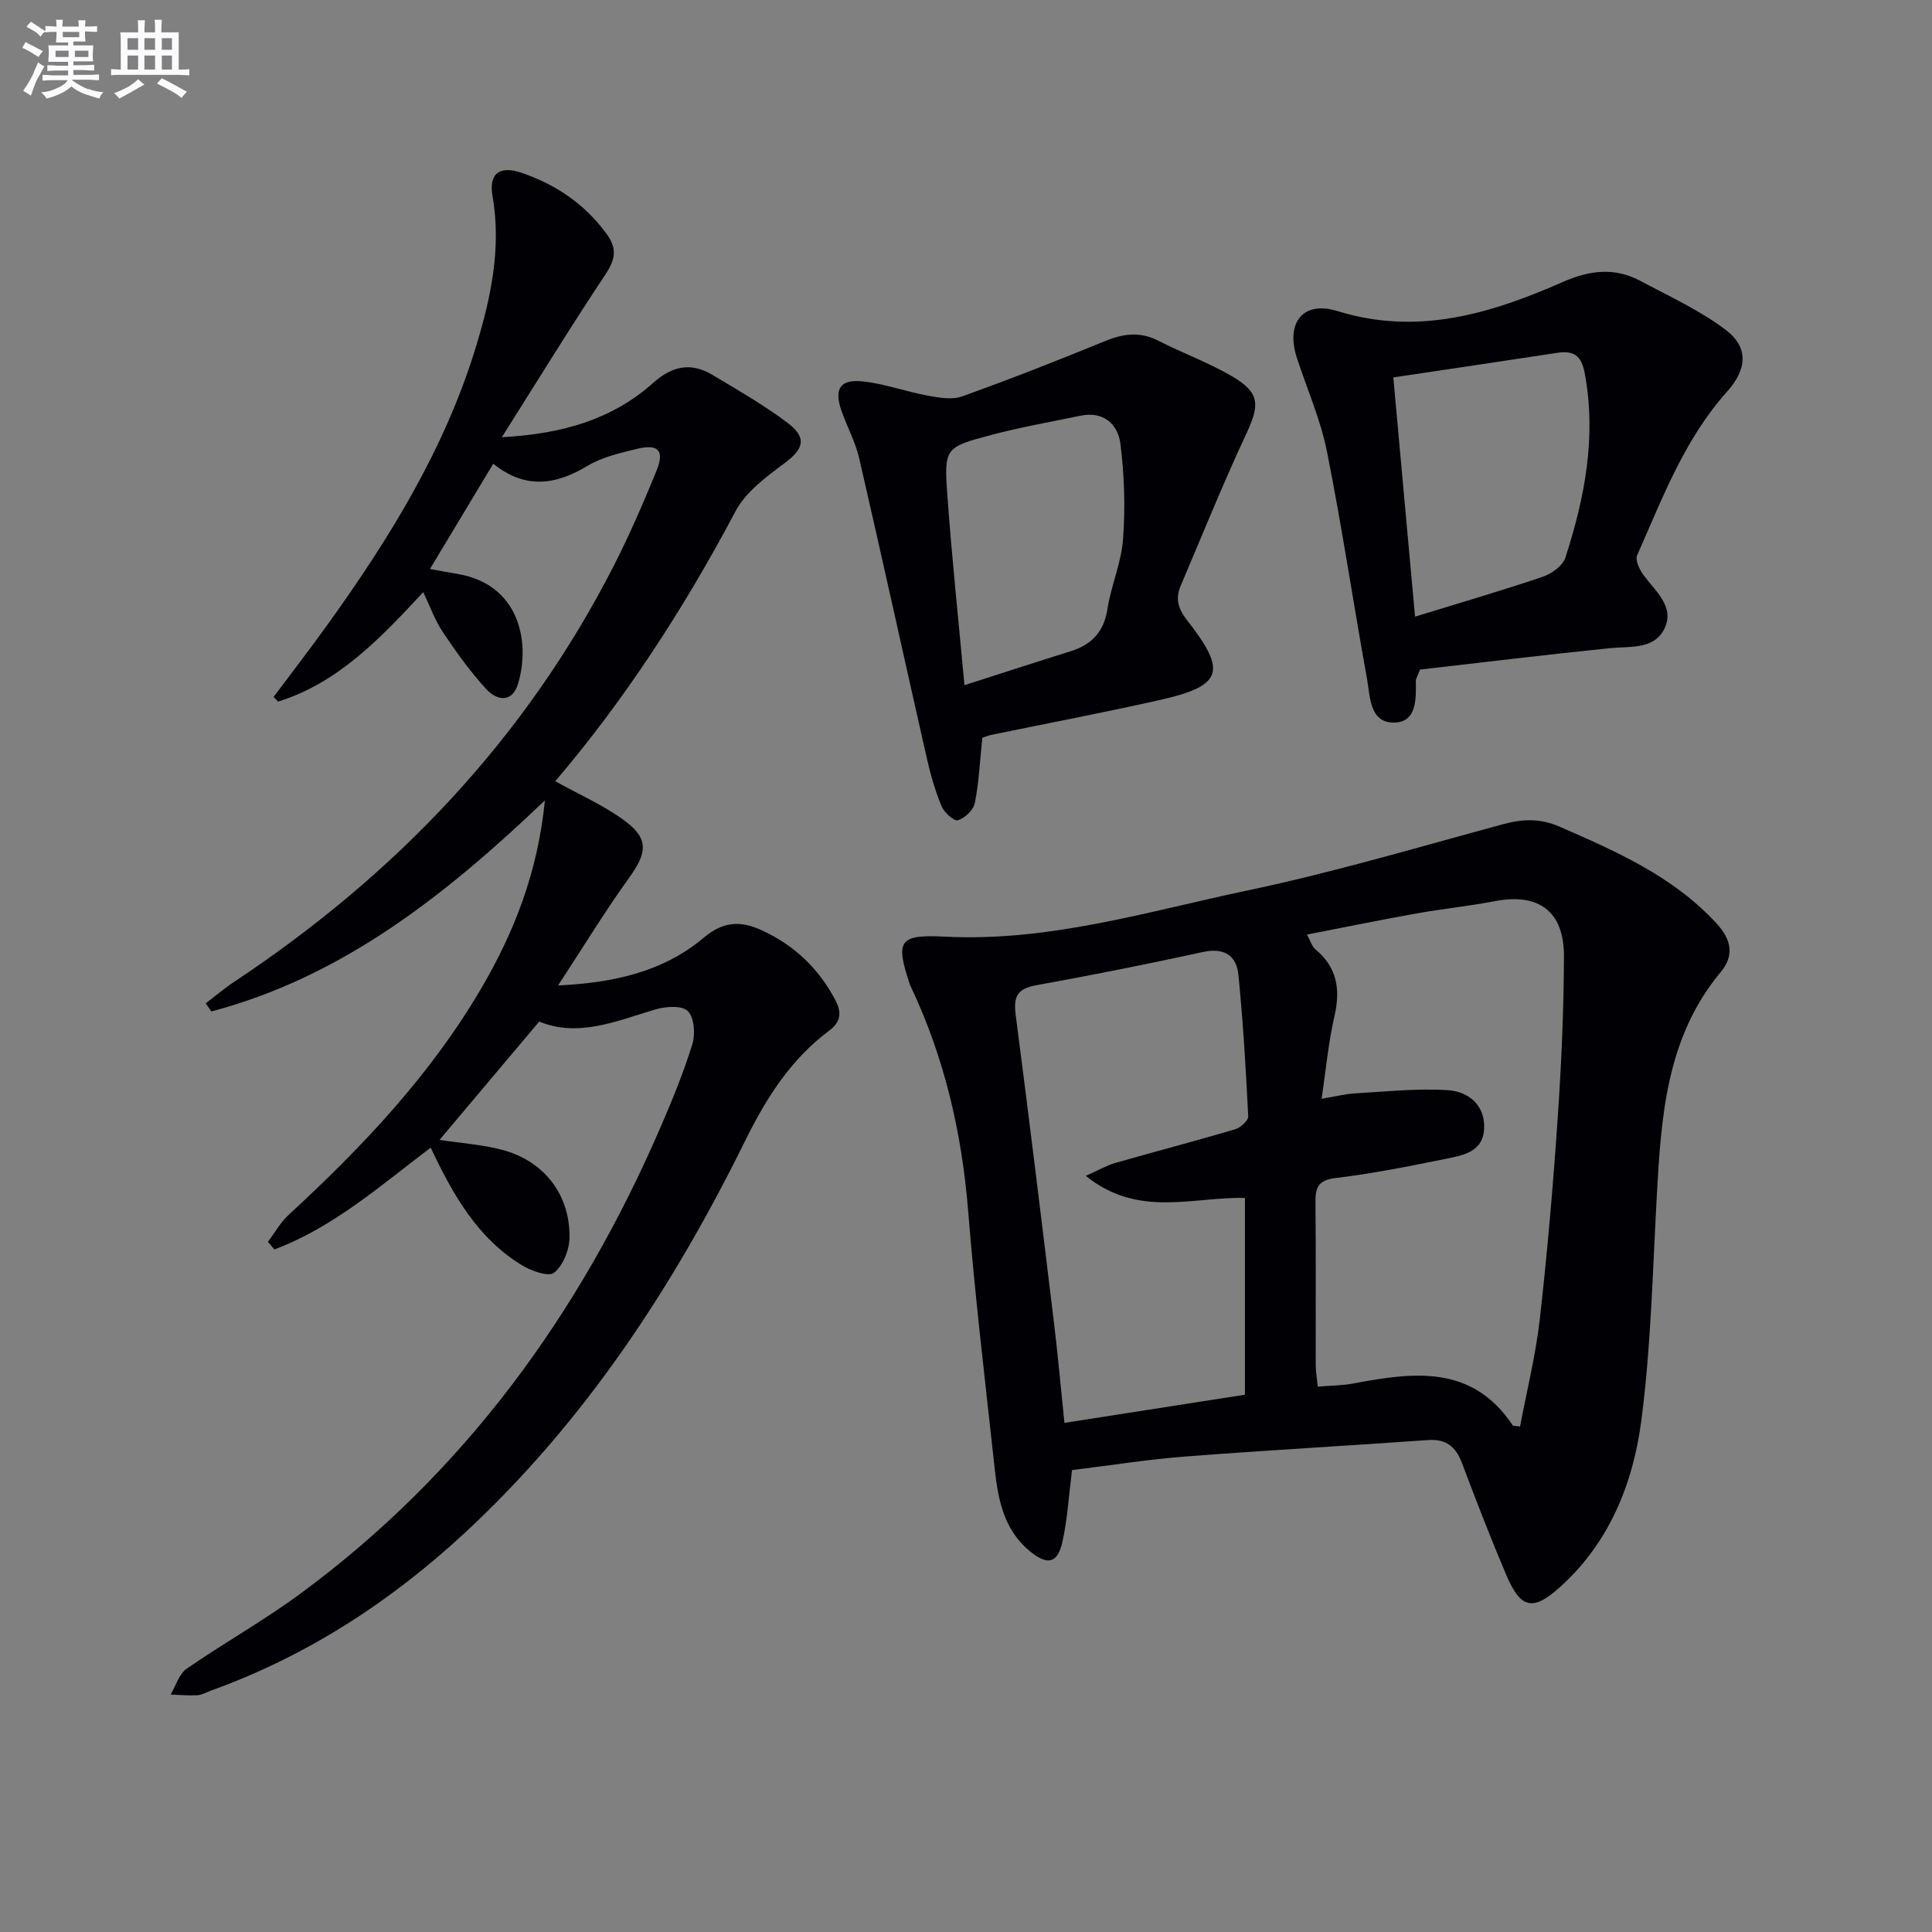
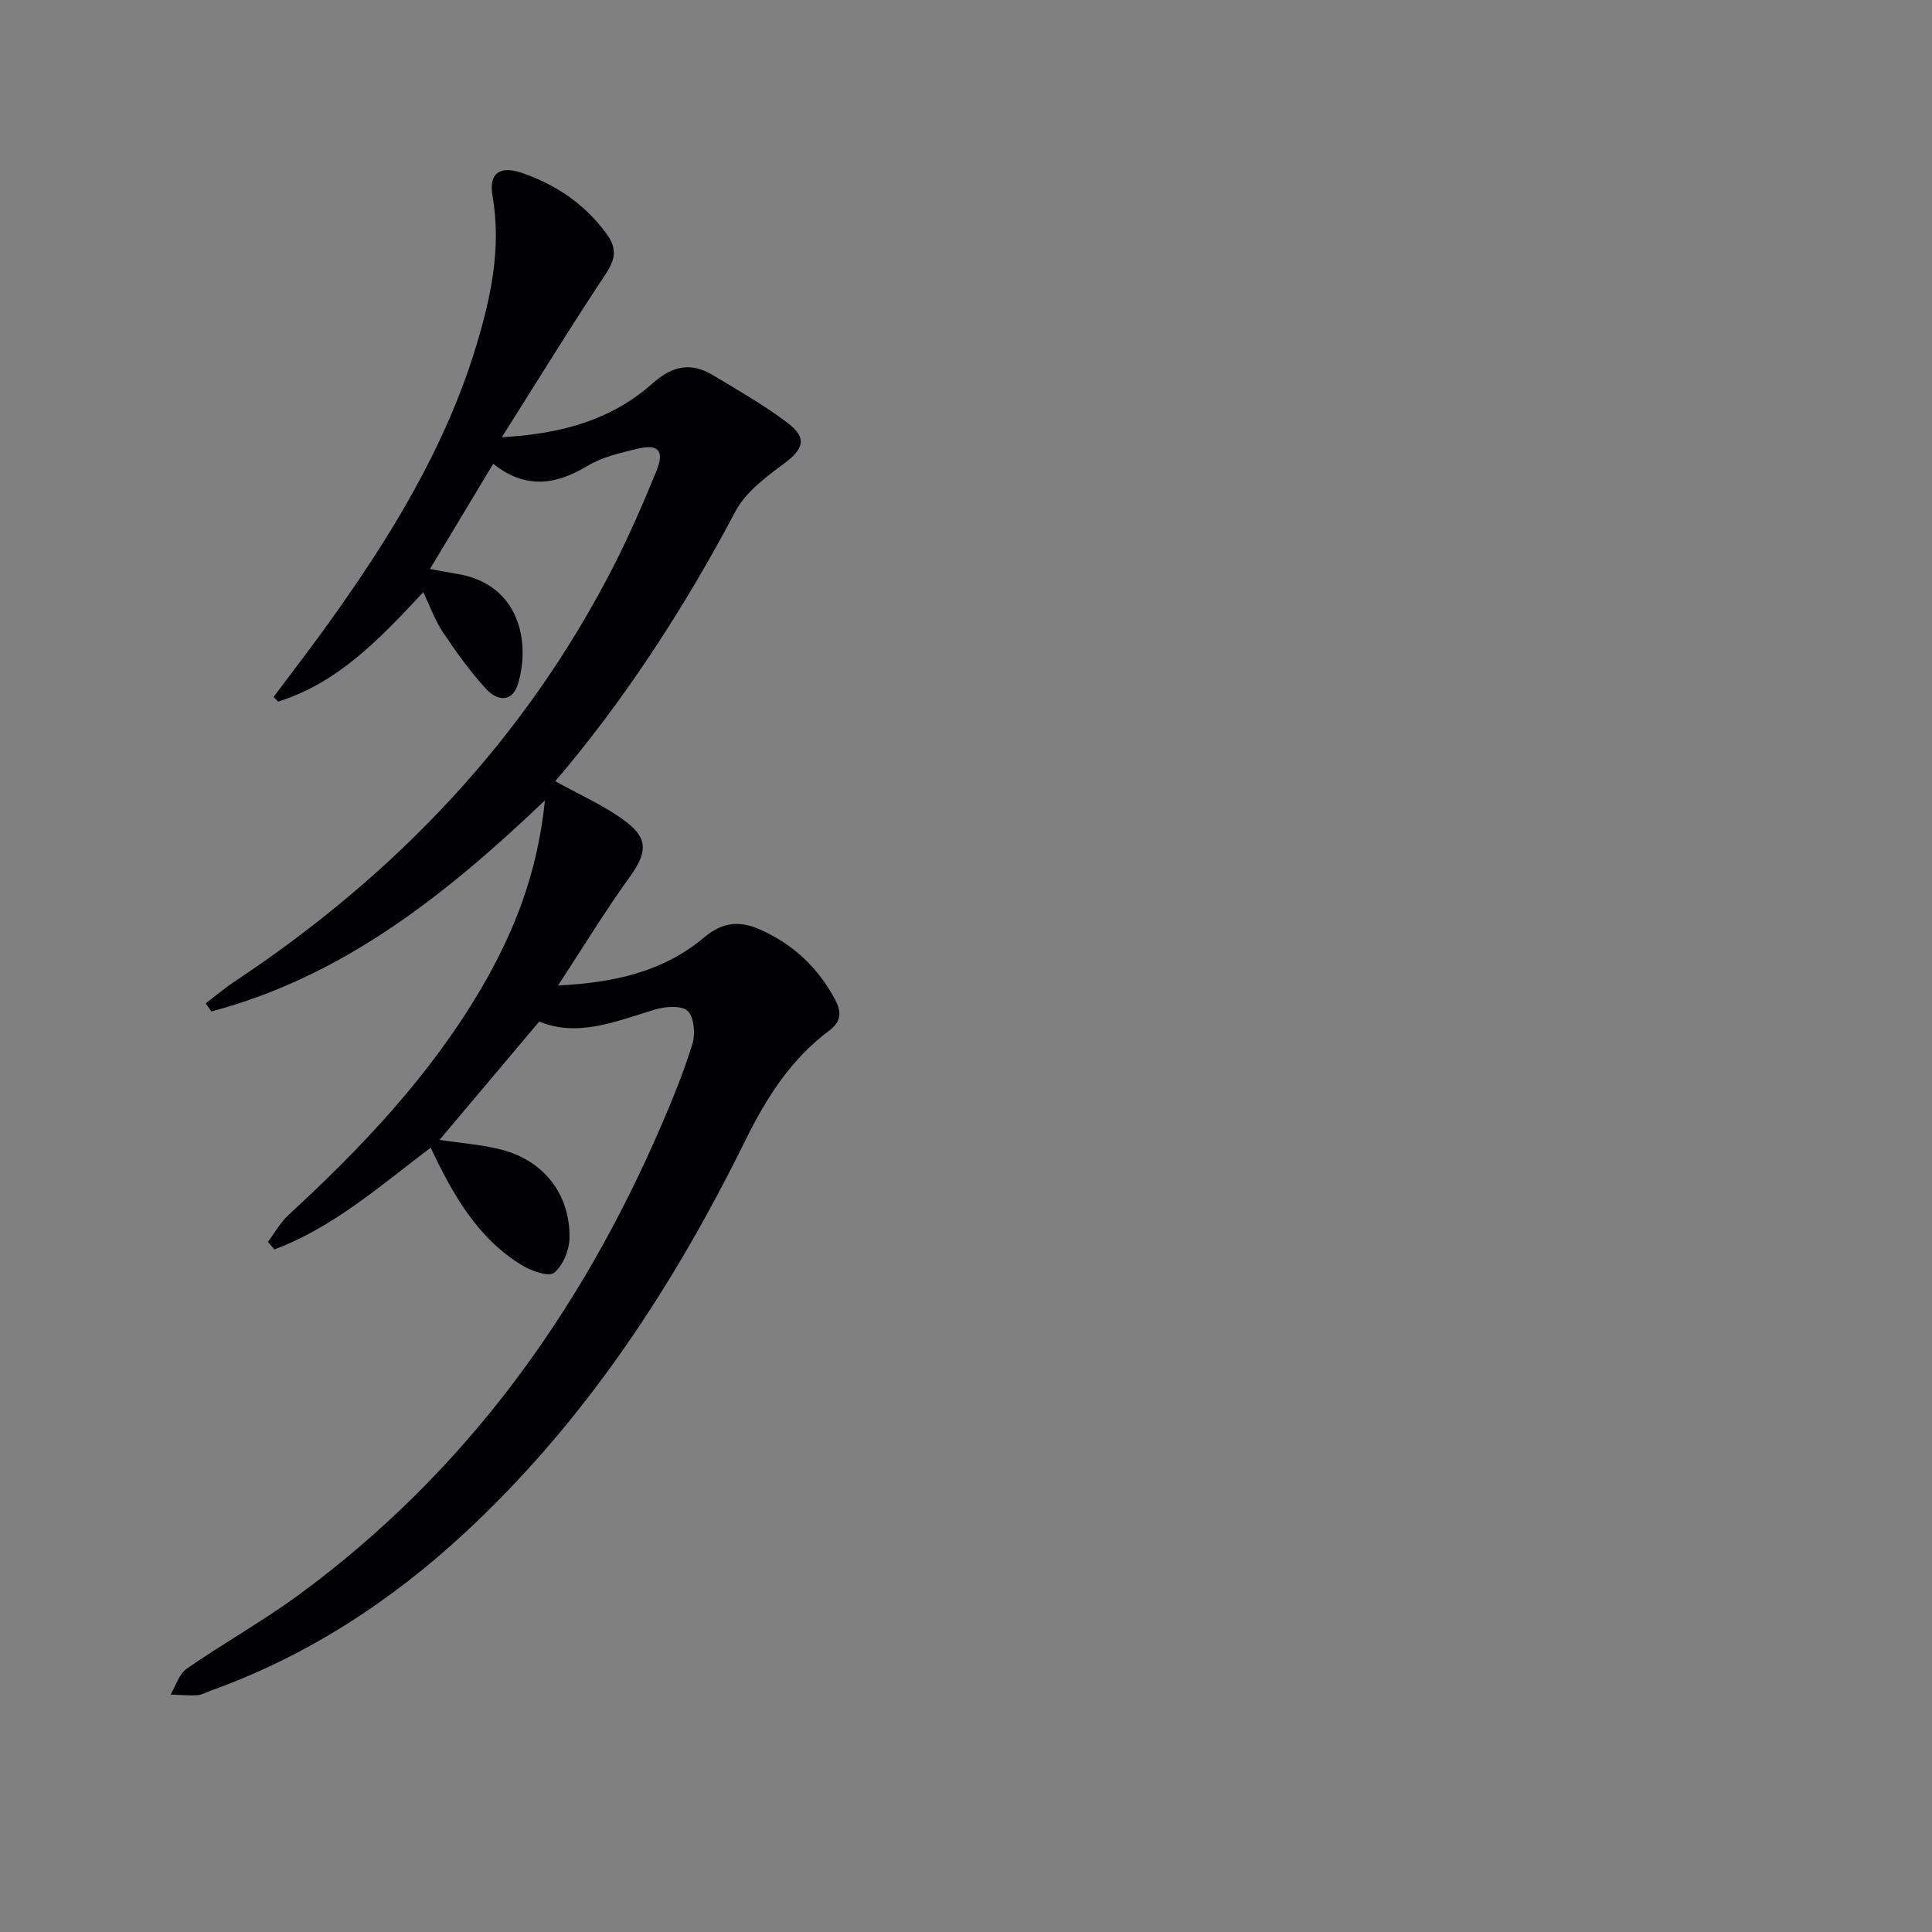
<svg xmlns="http://www.w3.org/2000/svg" enable-background="new 0 0 400 400" viewBox="0 0 400 400">
  <rect x="0" y="0" width="400" height="400" fill="#808080" stroke="none" />
  <g fill="#010105">
-     <path d="m221.95 304.37c-.67 5.27-.94 10.1-1.97 14.77-1 4.55-3.06 5.02-6.69 2.08-5.36-4.35-6.63-10.57-7.32-16.91-1.94-17.83-4.09-35.66-5.52-53.53-1.3-16.26-4.91-31.78-11.88-46.52-.07-.15-.15-.3-.2-.46-3.01-9.03-2.29-10.37 7.22-9.88 21.61 1.12 42.07-5.22 62.78-9.58 17.83-3.75 35.35-8.97 52.95-13.73 4.03-1.09 7.68-1.17 11.57.54 11.76 5.14 23.45 10.24 32.44 19.97 3.17 3.42 3.78 6.71.92 10.14-11.32 13.6-12.33 30.02-13.24 46.56-.85 15.43-1.19 30.94-3.18 46.23-1.71 13.14-6.68 25.47-17 34.67-5.54 4.94-8.03 4.28-10.98-2.66-3.24-7.63-6.24-15.38-9.16-23.14-1.28-3.41-3.28-5.04-7.05-4.77-16.74 1.19-33.5 2.11-50.23 3.41-7.76.59-15.48 1.83-23.46 2.81zm92.76-9.03c1.39-7.36 3.24-14.74 4.09-22.24 1.57-13.86 2.76-27.77 3.71-41.69.76-11.11 1.25-22.26 1.29-33.39.03-9.39-5.25-13.19-14.34-11.44-5.36 1.03-10.82 1.58-16.19 2.54-7.41 1.33-14.79 2.84-22.68 4.37.89 1.64 1.11 2.54 1.69 3.01 4.56 3.74 5.29 8.33 4 13.9-1.25 5.4-1.74 10.97-2.66 17.09 3.03-.5 4.97-1.01 6.93-1.12 6.41-.36 12.86-1.07 19.23-.66 4.14.27 7.67 2.99 7.5 7.85-.17 5.06-4.56 5.67-8.24 6.42-7.48 1.52-14.98 3.02-22.55 3.92-3.72.45-4.17 2.12-4.14 5.2.12 11.16.03 22.32.06 33.48 0 1.4.25 2.81.42 4.51 2.79-.24 5.13-.23 7.39-.66 12.4-2.33 24.56-3.98 32.99 8.7.07.1.31.06 1.5.21zm-89.91-51.89c2.66-1.18 4.31-2.16 6.09-2.67 8.28-2.37 16.61-4.54 24.86-6.98 1.1-.33 2.72-1.81 2.68-2.69-.48-9.75-1.06-19.5-2.02-29.21-.4-4.09-2.94-5.76-7.38-4.79-11.48 2.5-23.02 4.8-34.58 6.89-3.87.7-4.64 2.41-4.17 6.07 2.76 21.21 5.35 42.45 7.92 63.68.83 6.84 1.44 13.71 2.18 20.84 12.85-2.01 25.2-3.93 37.37-5.83 0-13.98 0-27.24 0-40.74-10.84-.27-22.06 4.22-32.95-4.57z" />
    <path d="m111.64 211.5c-7.06 8.39-13.76 16.34-20.64 24.5 4.48.68 8.79.97 12.89 2.04 8.72 2.27 14.19 9.29 14.02 18.29-.05 2.5-1.35 5.7-3.2 7.18-1.12.9-4.71-.37-6.64-1.55-9.18-5.59-14.28-14.56-18.9-24.35-10.46 7.9-20.2 16.53-32.36 21.07-.45-.52-.89-1.05-1.34-1.57 1.41-1.87 2.58-4.01 4.28-5.58 15.25-14.04 29.41-28.98 39.95-47.01 6.77-11.59 11.62-23.85 13.12-38.81-20.67 19.73-42 36.54-69.06 43.7-.39-.56-.78-1.12-1.17-1.68 1.99-1.51 3.91-3.14 5.99-4.52 33.37-22.15 60.22-50.26 78.52-86.12 3.24-6.36 6.09-12.93 8.79-19.54 1.74-4.25.45-5.69-3.95-4.63-3.52.85-7.24 1.69-10.28 3.52-6.63 4-12.92 4.89-19.54-.43-4.38 7.29-8.57 14.24-13.1 21.79 2.15.39 3.84.73 5.54 1 13 2.08 15.29 14.13 12.7 22.75-1.22 4.06-4.4 3.49-6.56 1.15-3.35-3.63-6.25-7.71-9.01-11.82-1.64-2.45-2.64-5.32-4.06-8.28-8.84 9.49-17.54 18.76-30.06 22.66-.31-.32-.61-.65-.92-.97 3.72-4.98 7.52-9.9 11.15-14.95 12.77-17.76 24.23-36.28 30.69-57.38 3.11-10.17 5.37-20.55 3.48-31.4-.82-4.7 1.53-6.34 6.09-4.76 7.1 2.45 13.01 6.45 17.52 12.61 2.28 3.12 1.8 5.35-.26 8.45-7.13 10.72-13.86 21.7-21.42 33.66 12.83-.7 22.98-3.8 31.35-11.26 3.93-3.5 7.8-4.29 12.2-1.67 5.27 3.14 10.61 6.21 15.51 9.88 4.21 3.15 3.47 5.46-.58 8.47-3.79 2.81-8.01 5.94-10.12 9.94-10.7 20.22-23.11 39.24-37.3 55.86 5 2.8 10.26 5.06 14.68 8.42 4.76 3.63 4.2 6.58.7 11.45-5.09 7.07-9.63 14.53-14.8 22.42 11.44-.56 21.69-2.77 30.18-9.9 3.84-3.23 7.35-3.62 11.82-1.6 6.82 3.08 11.82 7.84 15.34 14.38 1.43 2.66 1.25 4.64-1.19 6.46-7.96 5.93-13.03 13.94-17.38 22.75-14.89 30.21-33.15 58.11-58.02 81.19-15.41 14.29-32.76 25.57-52.64 32.72-.93.34-1.86.89-2.81.95-1.83.1-3.68-.08-5.52-.14 1.09-1.82 1.75-4.25 3.33-5.35 7.65-5.3 15.82-9.87 23.31-15.37 34.16-25.08 58.11-58.14 74.8-96.75 2.44-5.64 4.78-11.35 6.59-17.21.64-2.08.38-5.5-.95-6.83-1.2-1.2-4.6-.97-6.72-.34-8.12 2.45-16.04 5.84-24.04 2.51z" />
-     <path d="m294 138.63c-.65 1.68-.88 1.99-.87 2.29.06 3.74.23 8.56-4.41 8.68-5.2.13-5.03-5.39-5.7-9.09-2.84-15.65-5.17-31.4-8.28-46.99-1.32-6.62-4.12-12.95-6.23-19.41-2.36-7.23 1.21-11.93 8.37-9.71 16.65 5.16 31.79.53 46.66-6.01 5.6-2.46 10.77-3.08 16.13-.21 5.96 3.19 12.21 6.04 17.56 10.07 4.88 3.67 4.48 8.22.33 12.85-8.83 9.84-13.37 22.06-18.61 33.87-.45 1 .51 3 1.35 4.13 2.45 3.32 6.41 6.47 4.37 10.91-2.1 4.57-7.19 3.75-11.48 4.2-13.3 1.36-26.58 2.97-39.19 4.42zm-5.53-60.49c1.54 16.94 2.97 32.76 4.5 49.53 9.39-2.89 17.97-5.39 26.42-8.25 1.84-.62 4.15-2.27 4.7-3.95 4.02-12.41 6.47-25.03 4.01-38.2-.68-3.64-2.26-4.75-5.68-4.22-11.12 1.7-22.25 3.34-33.95 5.09z" />
-     <path d="m203.38 152.75c-.53 5.05-.71 9.36-1.56 13.53-.29 1.43-2.06 3.11-3.5 3.55-.79.25-2.84-1.61-3.38-2.91-1.32-3.19-2.29-6.56-3.05-9.94-4.7-20.69-9.23-41.41-14-62.08-.77-3.36-2.49-6.5-3.65-9.78-1.6-4.53-.38-6.64 4.3-6.16 4.56.46 8.99 2.12 13.53 2.95 2.33.43 5.03.91 7.12.16 9.99-3.58 19.88-7.47 29.7-11.49 3.77-1.54 7.2-1.95 10.95-.03 5.01 2.57 10.37 4.51 15.21 7.34 5.81 3.39 5.8 5.89 3.01 11.86-4.84 10.35-9.12 20.98-13.6 31.5-1.13 2.64-.6 4.72 1.32 7.17 8.38 10.69 7.33 13.61-5.88 16.56-11.48 2.57-23.04 4.77-34.56 7.15-.79.16-1.55.49-1.96.62zm-3.7-10.89c7.82-2.51 14.89-4.81 21.98-7.03 4.36-1.36 6.89-3.99 7.62-8.73.76-4.89 2.89-9.62 3.24-14.51.47-6.53.28-13.2-.55-19.69-.51-4.06-3.47-6.83-8.28-5.83-6.16 1.28-12.38 2.37-18.46 3.98-9.58 2.54-9.79 2.71-9.09 12.45.91 12.76 2.27 25.48 3.54 39.36z" />
  </g>
-   <path d="m6.8 9.5c.6.3 1.3.7 2.1 1.1-.4.4-.7.8-.9 1.2-.7-.4-1.3-.8-1.8-1.1s-1.1-.6-1.6-.8c.2-.4.5-.8.7-1.2.4.2.8.5 1.5.8zm.9 6.9c-.3.6-.5 1.1-.7 1.7s-.4 1.1-.6 1.7c-.6-.4-1.1-.7-1.6-1 .7-1 1.2-1.8 1.5-2.4.3-.5.6-1.1.8-1.7.3-.6.5-1.2.8-1.8.3.3.8.6 1.3.8-.7 1.3-1.2 2.2-1.5 2.7zm.1-11c.4.3 1 .7 1.7 1.1-.5.2-.8.6-1.1 1.1-.5-.6-1-1-1.4-1.2s-.9-.6-1.5-.8c.2-.4.5-.7.9-1.1.5.3.9.6 1.4.9zm10.5 13c1 .4 2 .6 3.1.7-.4.4-.7.8-.8 1.3-.9-.2-1.9-.6-3-.9-1-.4-2-.9-2.8-1.6-.5.4-1.1.9-1.9 1.3s-1.9.9-3.3 1.2c-.1-.3-.5-.8-1.1-1.3 1 0 2.1-.3 3.2-.8 1.2-.5 1.9-1 2.3-1.7h-3.2c-.4 0-1 0-2 .1v-1.2c1 0 1.7.1 2 .1h3.3v-1h-2.3c-.2 0-.9 0-2 .1v-1.2c1.2 0 1.9.1 2 .1h2.3v-.8h-4.1c0-.7.1-1.2.1-1.6 0-.5 0-1.1-.1-1.8h4.1v-.6h-2.5c0-.6.1-1.1.1-1.6v-.6h-.5c-.4 0-1 0-1.8.1v-1.3c1.2 0 1.9.1 2.1.1h.2c0-.3 0-.8-.1-1.4h1.4c0 .6-.1 1-.1 1.4h3.4c0-.4 0-.8-.1-1.3h1.5c0 .4-.1.9-.1 1.3.7 0 1.5 0 2.5-.1v1.2c-1 0-1.8-.1-2.5-.1v.6c0 .3 0 .8.1 1.5h-2.5v.8h4.1c0 .7-.1 1.3-.1 1.8s0 1 .1 1.5h-4.1v.8h1.4c.8 0 1.8 0 2.9-.1v1.2c-1 0-1.9-.1-2.8-.1h-1.5v1h3.2c.3 0 1 0 2.1-.1v1.2c-1.1 0-1.8-.1-2.1-.1h-3.4l-.1.1c1.4 1 2.4 1.5 3.4 1.9zm-4.1-6.6v-1.3h-2.7v1.3zm2.2-4.1v-1.1h-3.4v1.1zm1.9 4.1v-1.3h-2.8v1.3z" fill="#fbfafc" />
-   <path d="m37 6.7v2.3 5.4c1 0 1.8 0 2.2-.1v1.3c-.6 0-1.5-.1-2.5-.1h-11.9c-.7 0-1.3 0-1.8.1v-1.3c.5 0 1.1.1 2 .1v-5.2c0-1 0-1.8-.1-2.5h3.7c0-1.3 0-2.1-.1-2.5h1.5c0 .4-.1 1.3-.1 2.5h2.2c0-1.2 0-2.1-.1-2.6h1.5c0 .4-.1 1.3-.1 2.6zm-12.3 13.7c-.3-.4-.7-.8-1.1-1.1 1.1-.4 2.1-.9 2.9-1.3.8-.5 1.5-1 2.1-1.6.4.4.9.8 1.3 1.1-2.5 1.4-4.2 2.4-5.2 2.9zm3.9-10.1v-2.4h-2.2v2.4zm0 4.1v-2.9h-2.2v2.9zm3.5-4.1v-2.4h-2.2v2.4zm0 4.1v-2.9h-2.2v2.9zm.4 2.9 1-1.1c.6.3 1.4.7 2.5 1.3s2 1.1 2.7 1.5c-.4.4-.8.8-1.1 1.3-.8-.8-2.5-1.7-5.1-3zm3.1-7v-2.4h-2.1v2.4zm0 4.1v-2.9h-2.1v2.9z" fill="#fbfafc" />
</svg>